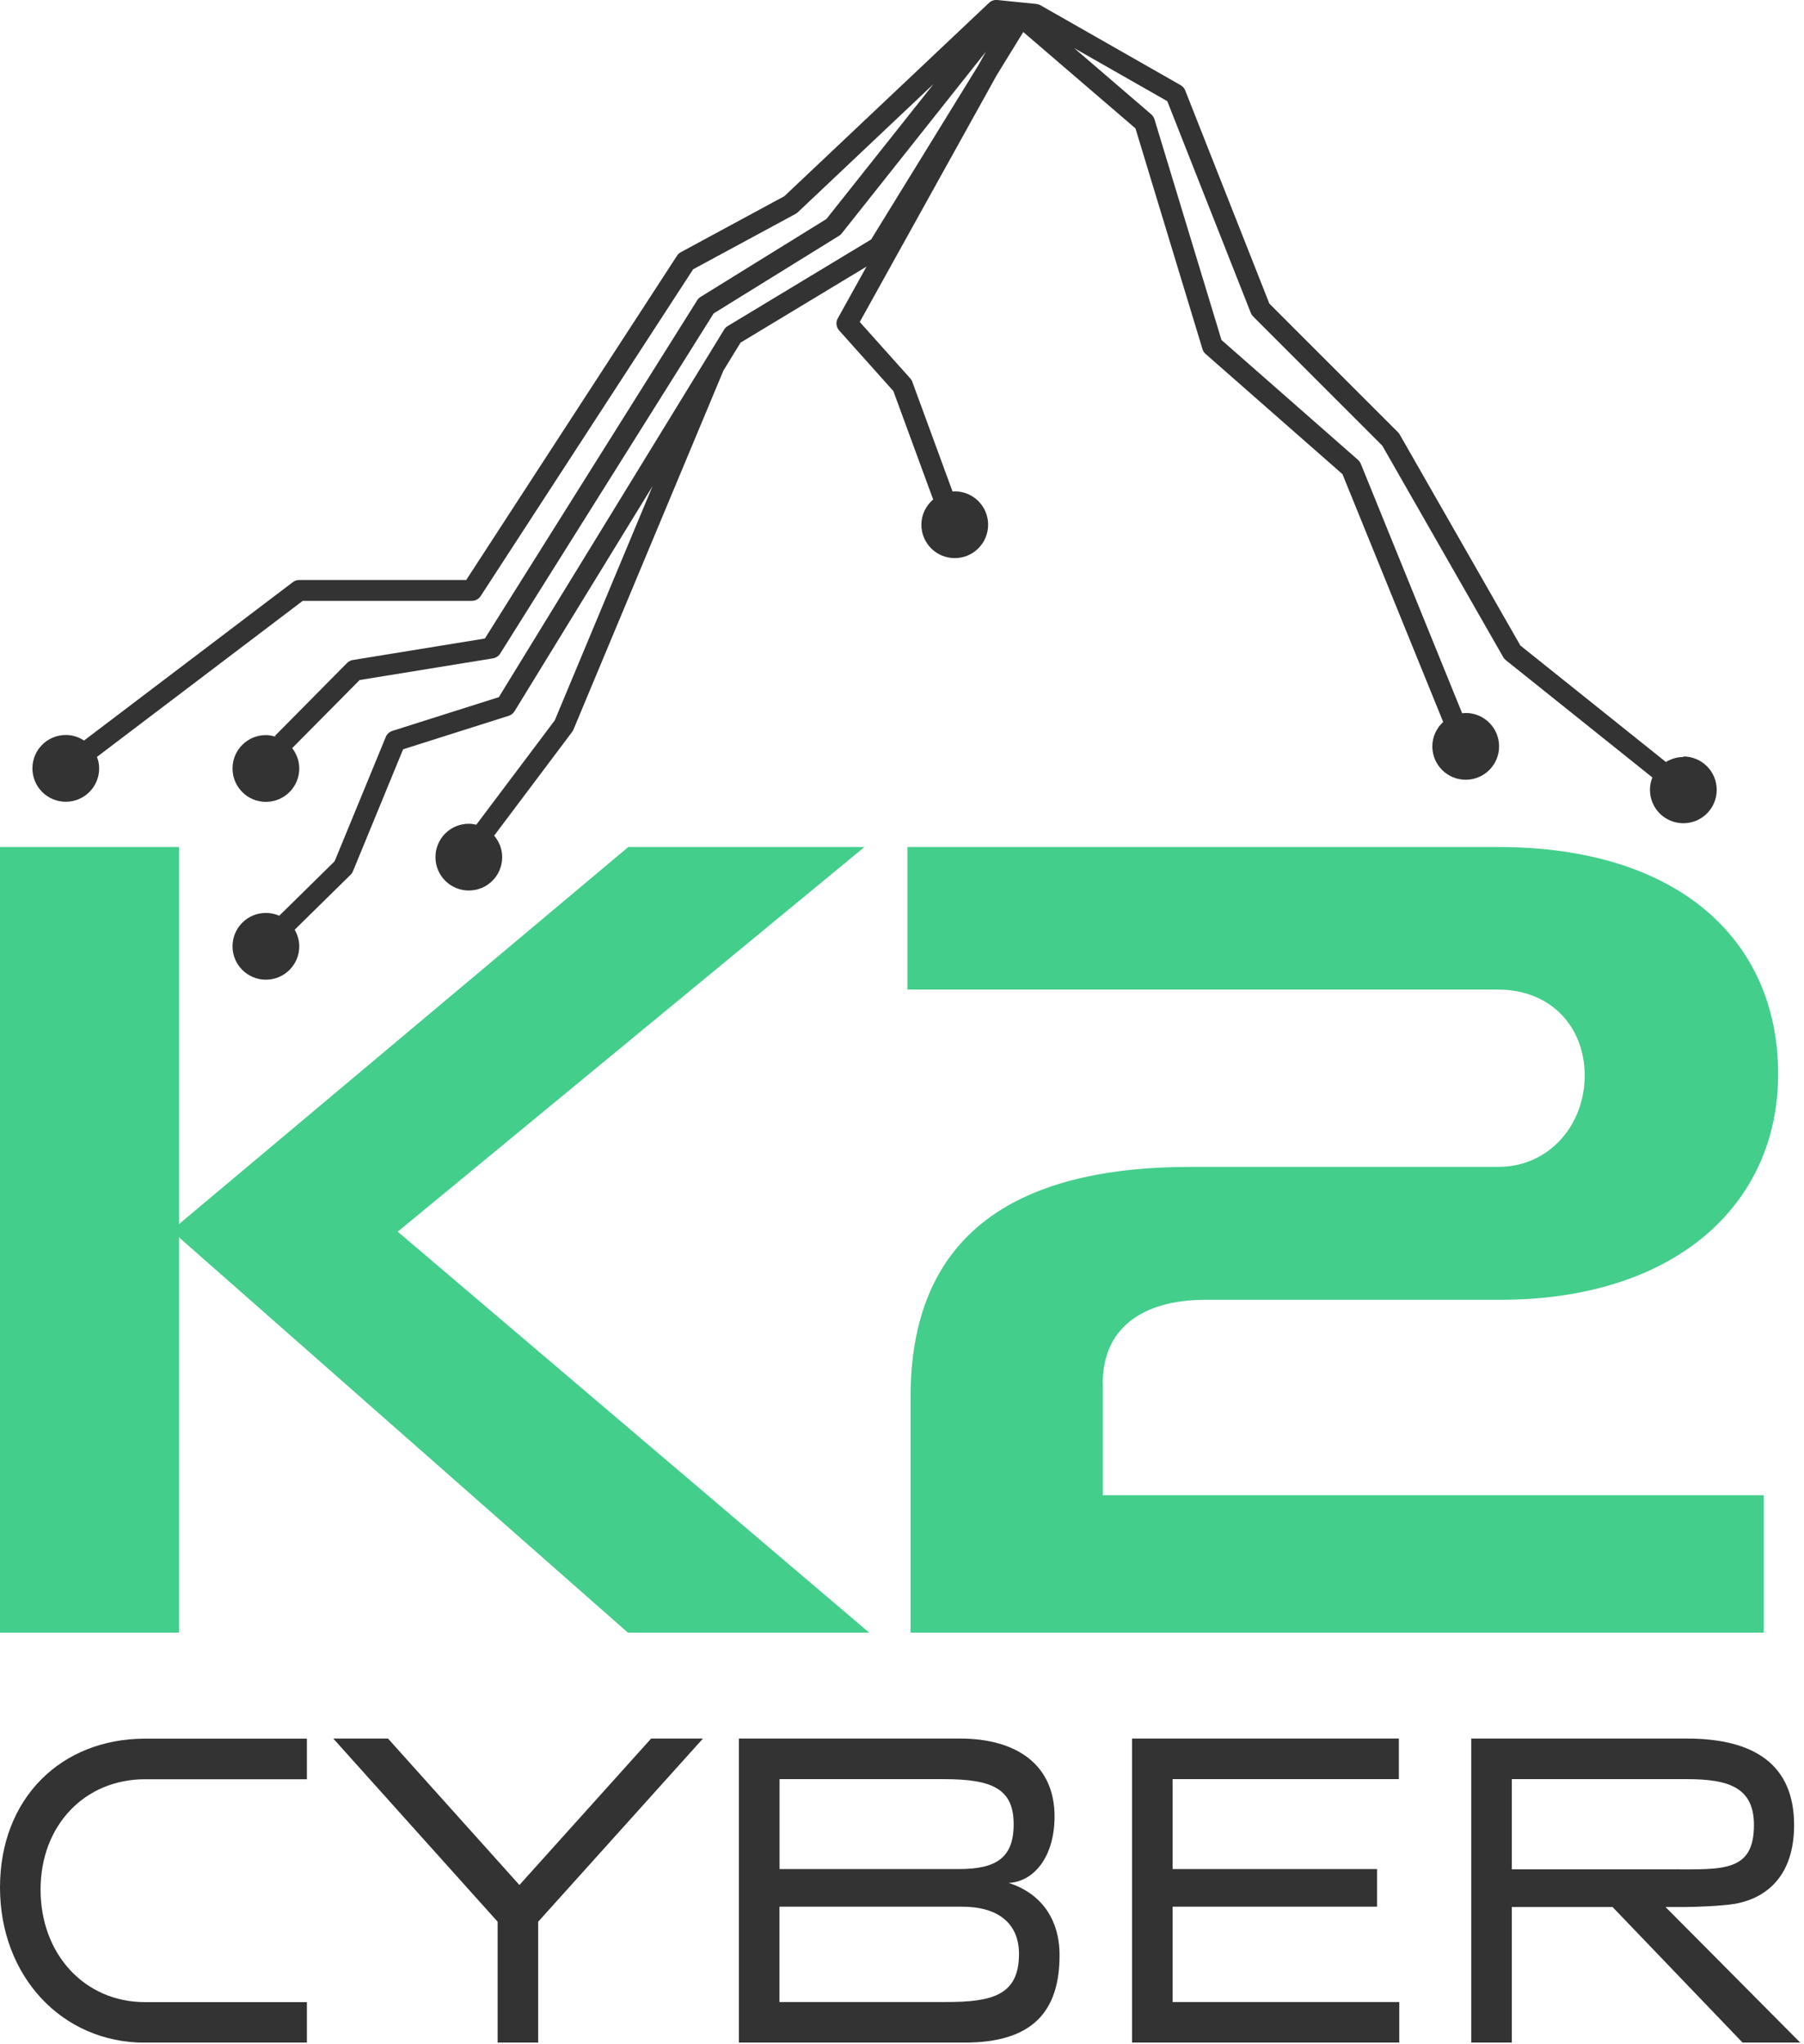
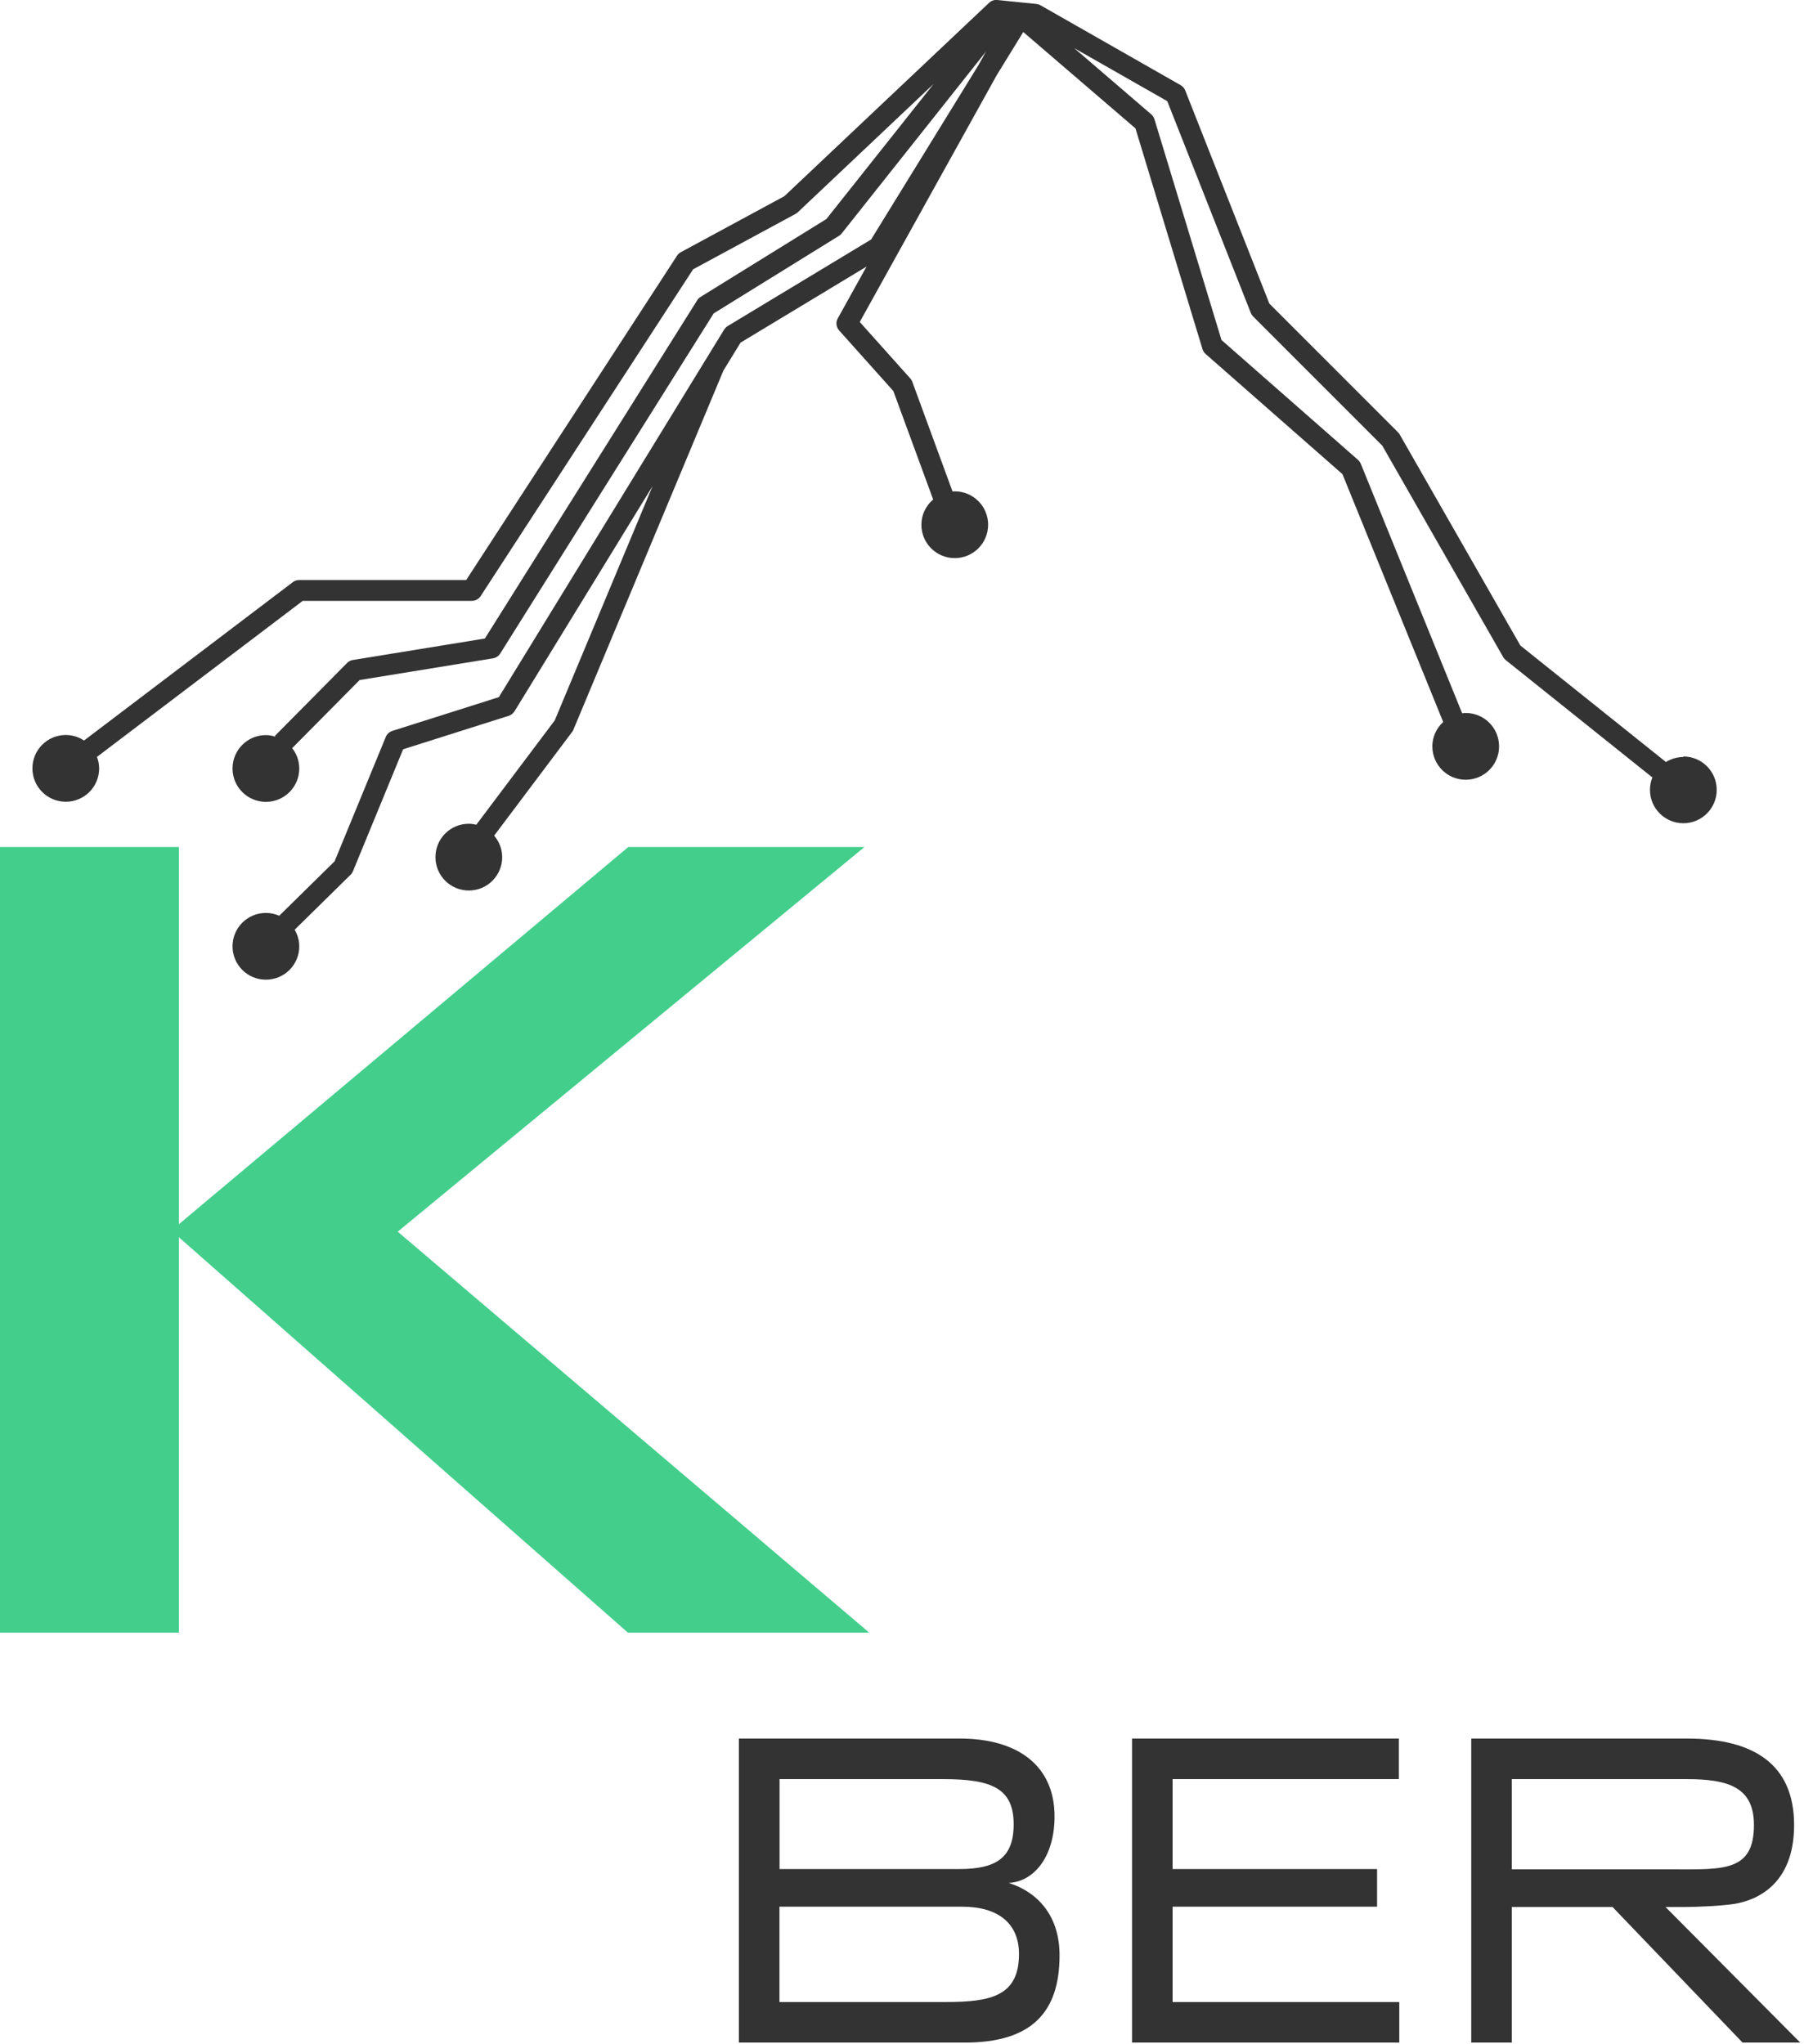
<svg xmlns="http://www.w3.org/2000/svg" width="173" height="196" viewBox="0 0 173 196" fill="none">
  <g clip-path="url(#clip0_373_22)">
    <g opacity="0.8">
-       <path d="M0 180.97C0 189.43 5.9 195.85 13.91 195.85H29.43V191.96H13.91C8.1 191.96 3.89 187.35 3.89 181.17C3.89 174.99 8.14 170.59 13.91 170.59H29.43V166.7H13.91C5.89 166.7 0 172.39 0 180.97Z" fill="black" />
-       <path d="M49.811 180.73L37.211 166.69H31.961L47.721 184.25V195.84H51.611V184.25L67.411 166.69H62.441L49.811 180.73Z" fill="black" />
      <path d="M96.739 180.53C99.179 180.4 101.129 178 101.129 174.15C101.129 169.26 97.559 166.69 92.069 166.69H70.859V195.84H92.509C99.029 195.84 101.609 192.85 101.609 187.46C101.609 183.9 99.739 181.49 96.729 180.53H96.739ZM90.509 170.58C95.159 170.58 97.209 171.5 97.209 174.91C97.209 178.12 95.529 179.2 91.999 179.2H74.759V170.58H90.519H90.509ZM90.709 191.95H74.749V182.81H92.269C95.719 182.81 97.719 184.41 97.719 187.34C97.719 191.35 95.079 191.95 90.699 191.95H90.709Z" fill="black" />
      <path d="M112.449 182.81H132.059V179.2H112.449V170.58H134.149V166.69H108.559V195.84H134.189V191.95H112.449V182.81Z" fill="black" />
      <path d="M167.11 195.84H172.64L159.72 182.84H161.56C162.69 182.84 165.09 182.74 166.34 182.54C168.37 182.2 172.05 180.76 172.05 174.98C172.05 169.2 168.24 166.69 161.78 166.69H141.09V195.84H144.98V182.84H154.64L167.11 195.84ZM144.98 170.58H161.78C165.83 170.58 168.2 171.41 168.2 174.98C168.2 179.47 165.25 179.23 160.43 179.23H144.98V170.57V170.58Z" fill="black" />
    </g>
    <path d="M82.9 81.21H60.25L17.16 117.37V81.21H0V156.53H17.16V118.63L60.21 156.53H83.35L38.14 118.09L82.9 81.21Z" fill="#43CE8B" />
-     <path d="M105.75 132.6C105.75 127.52 109.32 124.62 115.66 124.62H143.9C160.38 124.62 170.52 115.71 170.52 102.97C170.52 90.23 161.07 81.21 143.67 81.21H87.019V94.88H143.67C148.74 94.88 151.97 98.47 151.97 103.13C151.97 107.79 148.63 111.88 143.67 111.88H114.17C96.65 111.88 87.32 118.92 87.32 133.95V156.53H169.14V143.36H105.76V132.6H105.75Z" fill="#43CE8B" />
    <path opacity="0.8" d="M161.429 72.58C160.819 72.58 160.249 72.76 159.759 73.06L145.799 61.89L134.229 41.66C134.189 41.58 134.129 41.51 134.069 41.45L121.729 29.11L113.659 8.67C113.579 8.46 113.419 8.28 113.229 8.17L99.789 0.51C99.669 0.44 99.529 0.4 99.389 0.38L95.639 -0C95.349 -0.03 95.059 0.07 94.849 0.27L75.219 18.81L65.289 24.18C65.139 24.26 65.019 24.37 64.929 24.51L44.709 55.61H28.689C28.469 55.61 28.259 55.68 28.089 55.81L8.059 71C7.559 70.67 6.959 70.47 6.309 70.47C4.539 70.47 3.109 71.9 3.109 73.67C3.109 75.44 4.539 76.87 6.309 76.87C8.079 76.87 9.509 75.44 9.509 73.67C9.509 73.28 9.429 72.91 9.299 72.57L29.029 57.61H45.249C45.589 57.61 45.899 57.44 46.089 57.16L66.469 25.82L76.289 20.51C76.369 20.47 76.439 20.42 76.499 20.36L89.529 8.05L79.249 21L67.179 28.47C67.049 28.55 66.939 28.66 66.859 28.79L46.499 61.22L33.839 63.28C33.629 63.31 33.439 63.41 33.289 63.56L26.359 70.56L26.439 70.64C26.139 70.55 25.829 70.48 25.499 70.48C23.729 70.48 22.299 71.91 22.299 73.68C22.299 75.45 23.729 76.88 25.499 76.88C27.269 76.88 28.699 75.45 28.699 73.68C28.699 72.94 28.439 72.27 28.019 71.73L34.489 65.2L47.279 63.12C47.559 63.07 47.809 62.91 47.969 62.66L68.439 30.05L80.459 22.61C80.559 22.55 80.649 22.47 80.719 22.38L94.549 4.95L93.859 6.2L83.539 22.96L69.789 31.26C69.649 31.34 69.539 31.46 69.449 31.59L47.839 66.84L37.619 70.08C37.339 70.17 37.109 70.38 36.999 70.65L32.089 82.58L26.779 87.8C26.389 87.63 25.959 87.53 25.499 87.53C23.729 87.53 22.299 88.96 22.299 90.73C22.299 92.5 23.729 93.93 25.499 93.93C27.269 93.93 28.699 92.5 28.699 90.73C28.699 90.15 28.529 89.61 28.259 89.14L33.629 83.86C33.729 83.77 33.799 83.65 33.849 83.53L38.659 71.84L48.789 68.63C49.019 68.56 49.209 68.4 49.339 68.2L62.579 46.61L53.199 69.07L45.679 79.07C45.449 79.02 45.209 78.98 44.959 78.98C43.189 78.98 41.759 80.41 41.759 82.18C41.759 83.95 43.189 85.38 44.959 85.38C46.729 85.38 48.159 83.95 48.159 82.18C48.159 81.39 47.859 80.68 47.389 80.12L54.869 70.17C54.919 70.1 54.959 70.03 54.989 69.96L69.379 35.52L71.019 32.85L83.099 25.56L80.339 30.53C80.129 30.9 80.189 31.36 80.469 31.68L85.669 37.49L89.489 47.89C88.799 48.48 88.359 49.34 88.359 50.31C88.359 52.08 89.789 53.51 91.559 53.51C93.329 53.51 94.759 52.08 94.759 50.31C94.759 48.54 93.329 47.11 91.559 47.11C91.489 47.11 91.419 47.13 91.349 47.13L87.489 36.61C87.449 36.49 87.379 36.38 87.299 36.29L82.449 30.87L95.589 7.2L98.129 3.07L108.889 12.31L115.319 33.48C115.369 33.66 115.479 33.82 115.619 33.94L128.739 45.46L138.399 69.22C137.769 69.8 137.359 70.63 137.359 71.56C137.359 73.33 138.789 74.76 140.559 74.76C142.329 74.76 143.759 73.33 143.759 71.56C143.759 69.79 142.329 68.36 140.559 68.36C140.449 68.36 140.339 68.38 140.219 68.39L130.499 44.47C130.439 44.33 130.349 44.2 130.229 44.09L117.139 32.6L110.709 11.43C110.649 11.25 110.549 11.09 110.399 10.96L103.009 4.61L111.939 9.7L119.949 30C119.999 30.13 120.079 30.24 120.169 30.34L132.559 42.73L144.159 63.01C144.219 63.12 144.309 63.22 144.399 63.29L158.459 74.54C158.309 74.91 158.229 75.31 158.229 75.73C158.229 77.5 159.659 78.93 161.429 78.93C163.199 78.93 164.629 77.5 164.629 75.73C164.629 73.96 163.199 72.53 161.429 72.53V72.58Z" fill="black" />
  </g>
  <defs>
    <clipPath id="clip0_373_22">
      <rect width="172.64" height="195.84" fill="white" />
    </clipPath>
  </defs>
</svg>